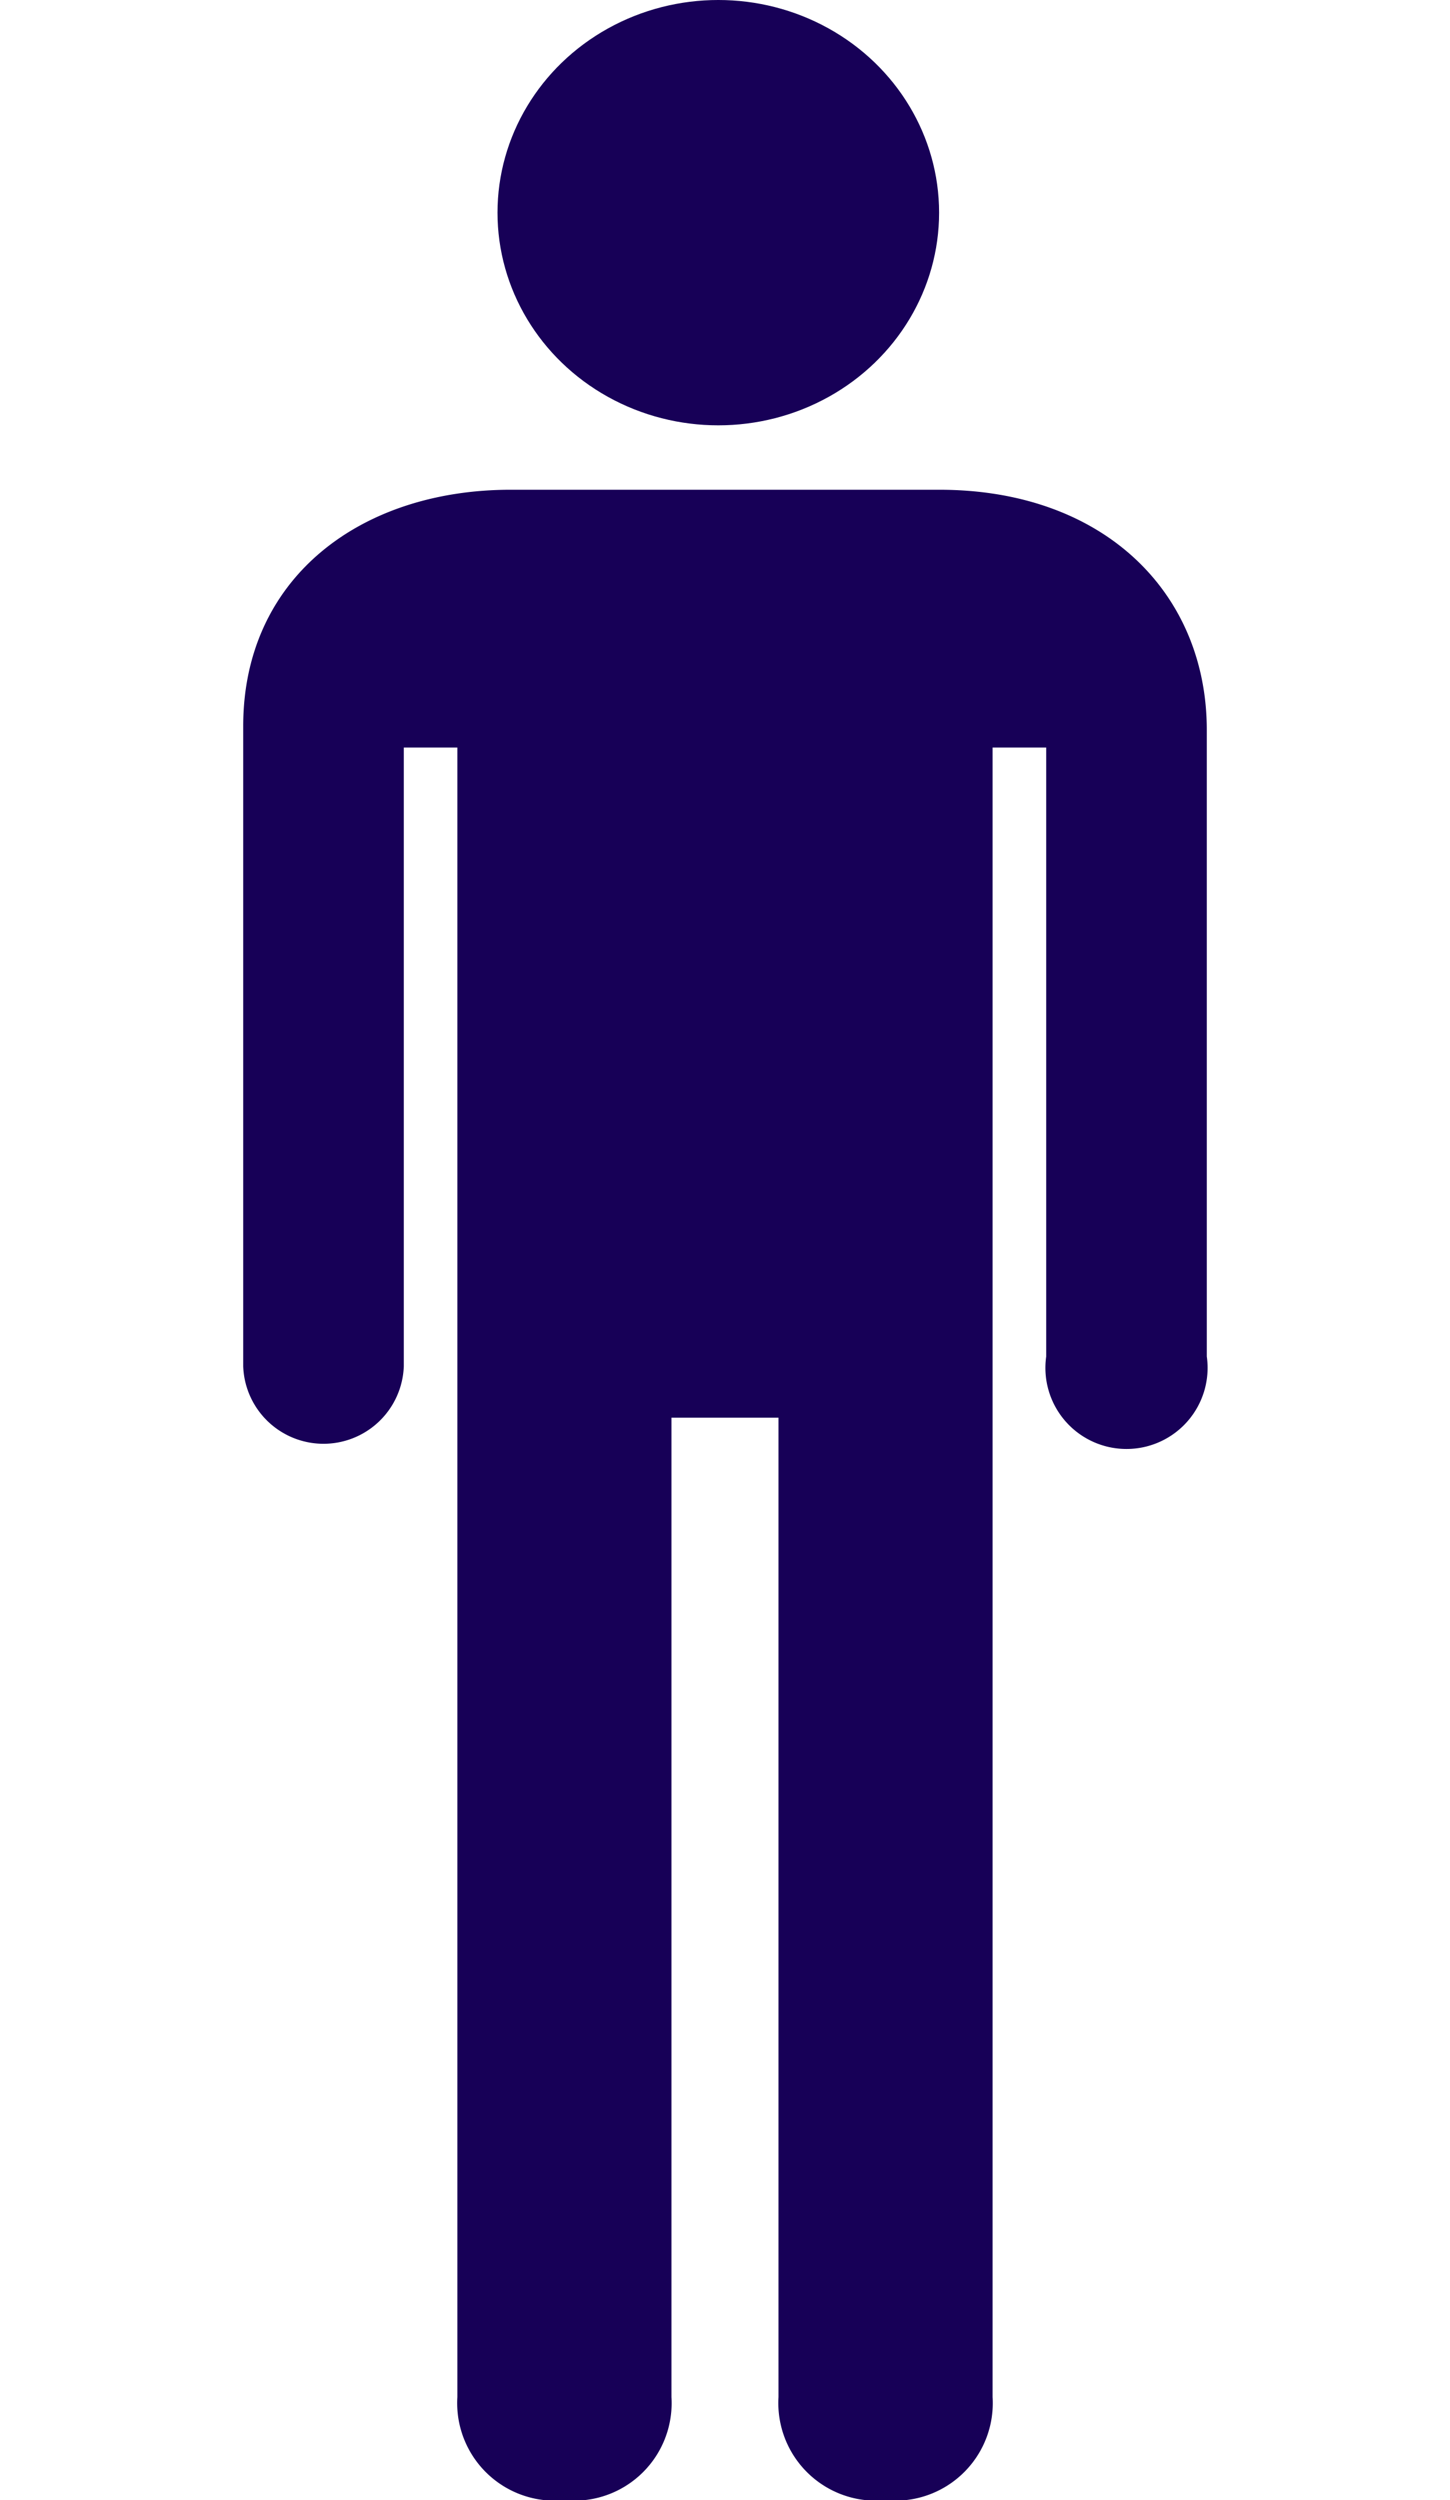
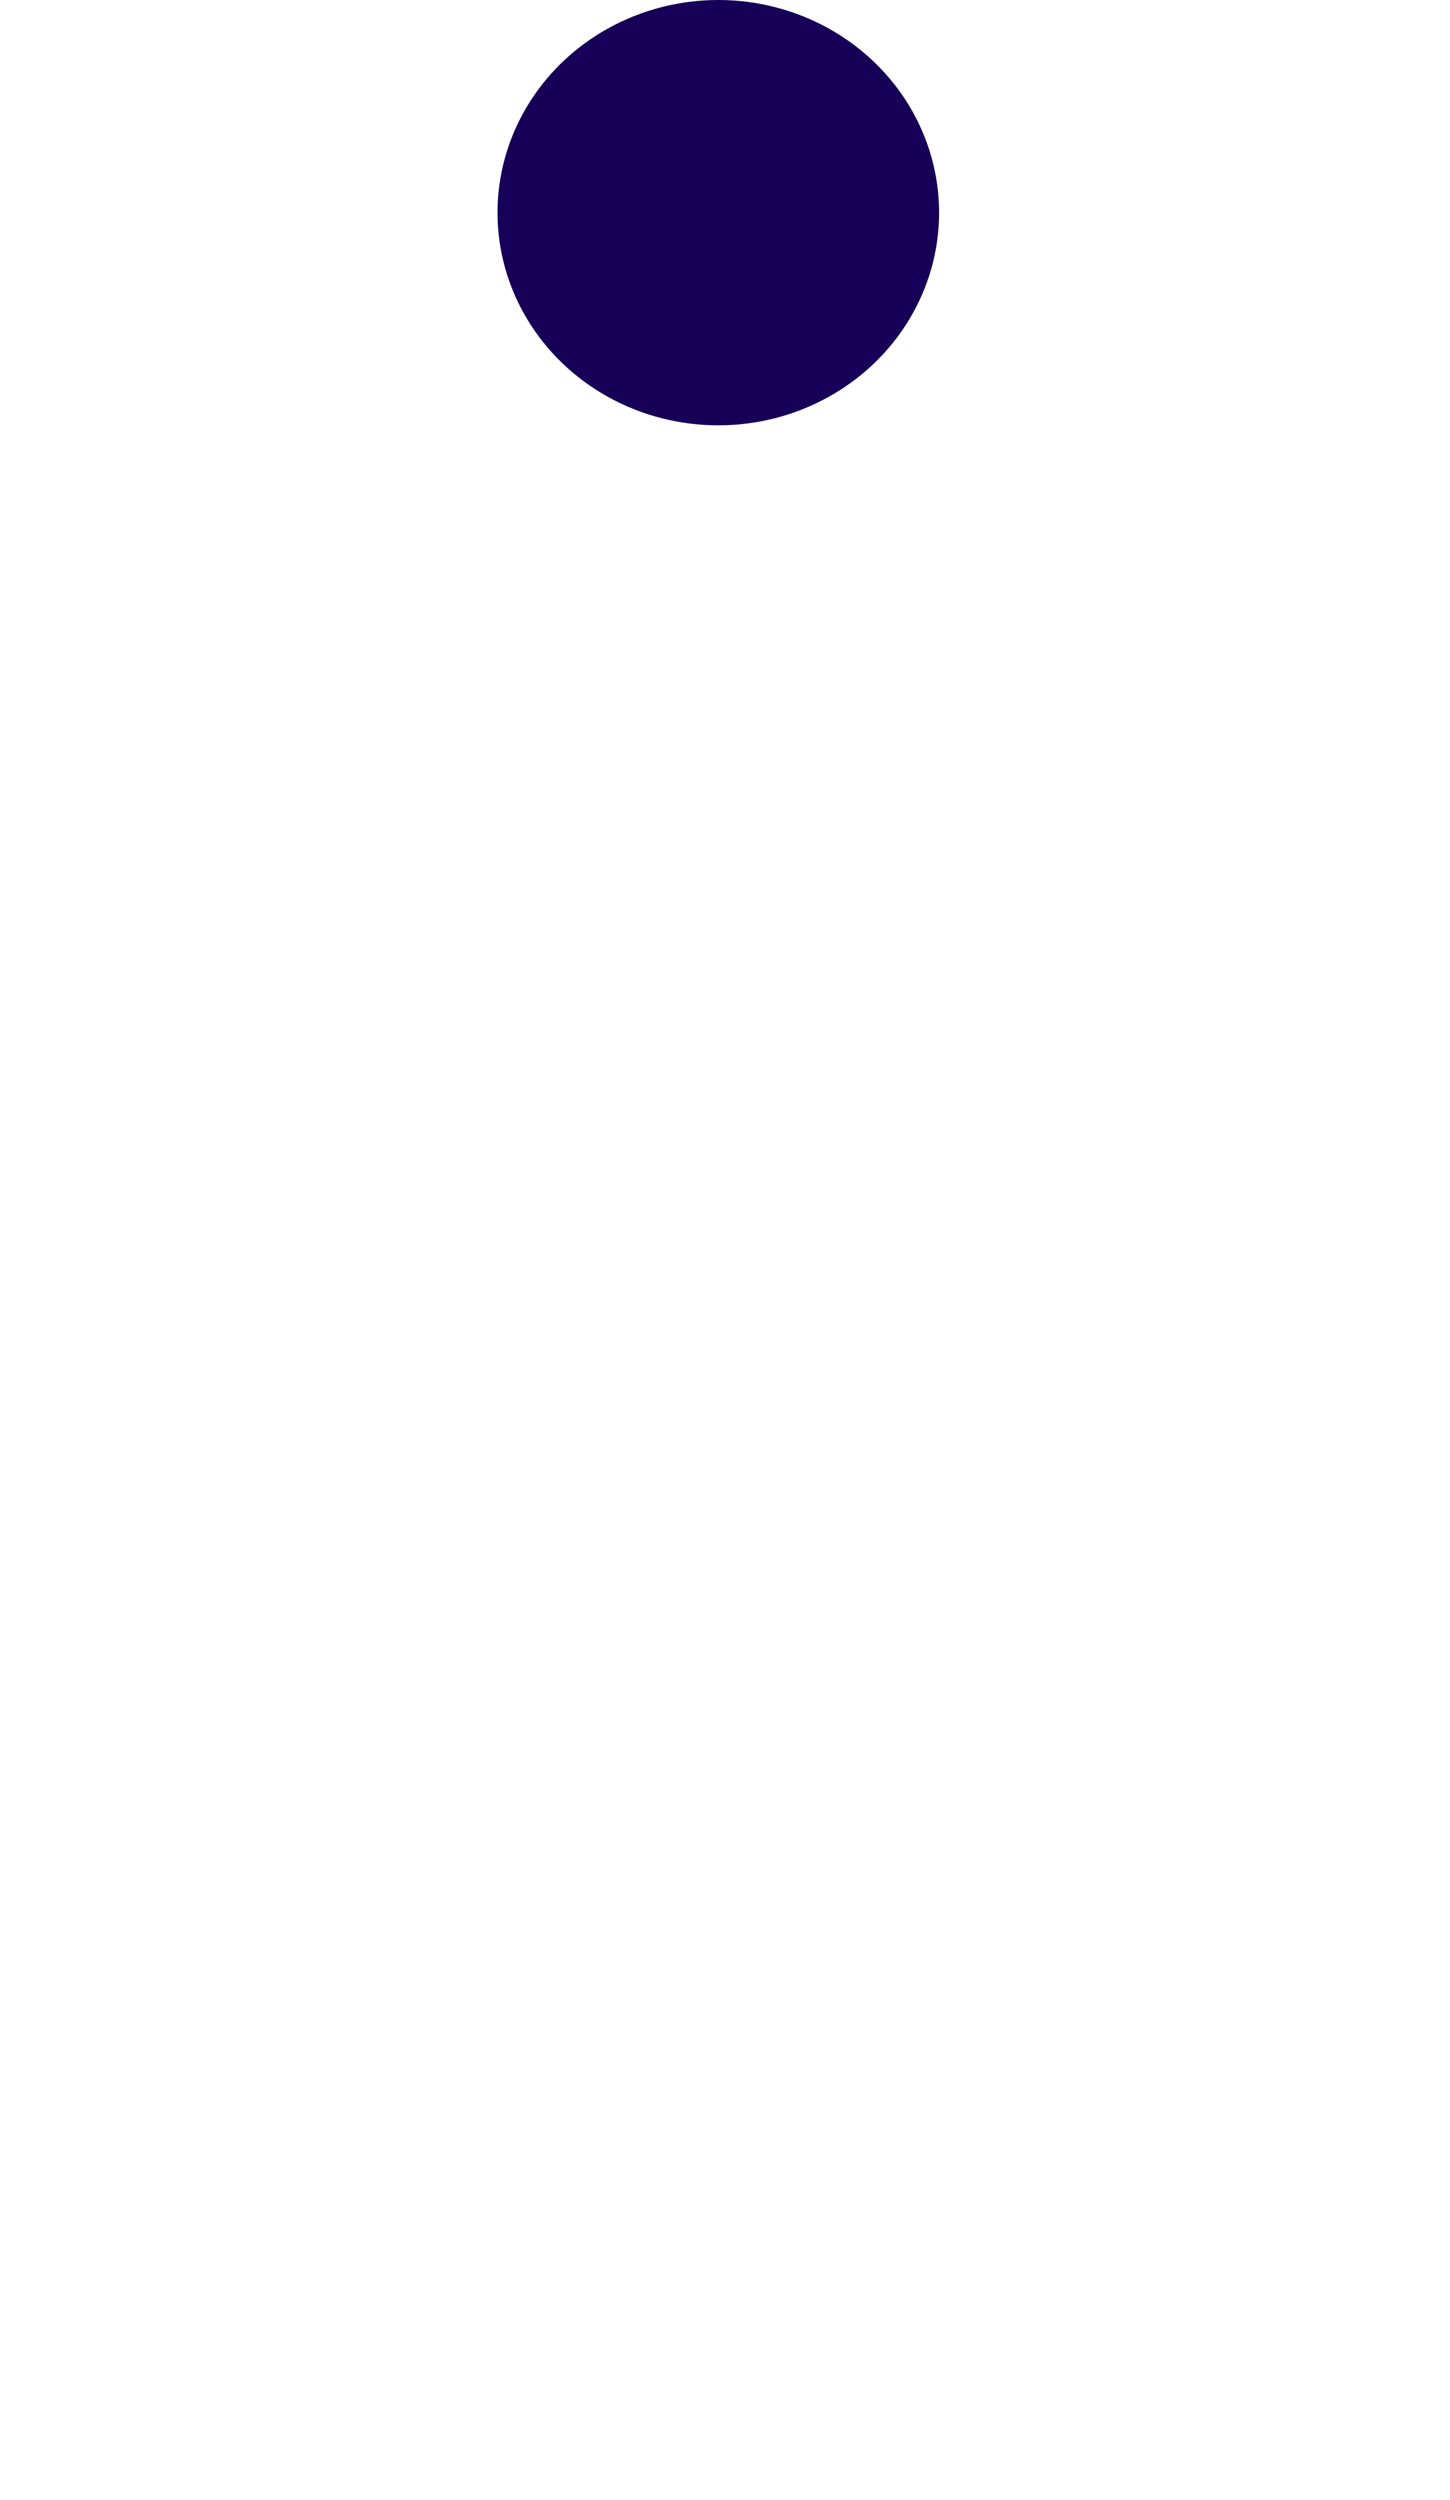
<svg xmlns="http://www.w3.org/2000/svg" width="29" height="50" viewBox="0 0 29 50">
  <defs>
    <clipPath id="clip-Man_identiteit">
      <rect width="29" height="50" />
    </clipPath>
  </defs>
  <g id="Man_identiteit" data-name="Man identiteit" clip-path="url(#clip-Man_identiteit)">
    <g id="mannelijk" transform="translate(4.864)">
-       <path id="Path_413" data-name="Path 413" d="M18.283,48.144a1.952,1.952,0,0,0,2.141,2.062,1.95,1.95,0,0,0,2.141-2.062V28.557h2.141V48.144a1.952,1.952,0,0,0,2.141,2.062,1.951,1.951,0,0,0,2.141-2.062V15.155H30.06V27.334a1.622,1.622,0,1,0,3.212,0V14.805c0-2.728-2.041-4.805-5.353-4.805H19.353C16.334,10,14,11.772,14,14.729v12.8a1.607,1.607,0,0,0,3.212,0V15.155h1.071Z" transform="translate(-14 -0.206)" fill="#170057" />
      <ellipse id="Ellipse_14" data-name="Ellipse 14" cx="4.416" cy="4.253" rx="4.416" ry="4.253" transform="translate(5.086 0)" fill="#170057" />
    </g>
  </g>
</svg>